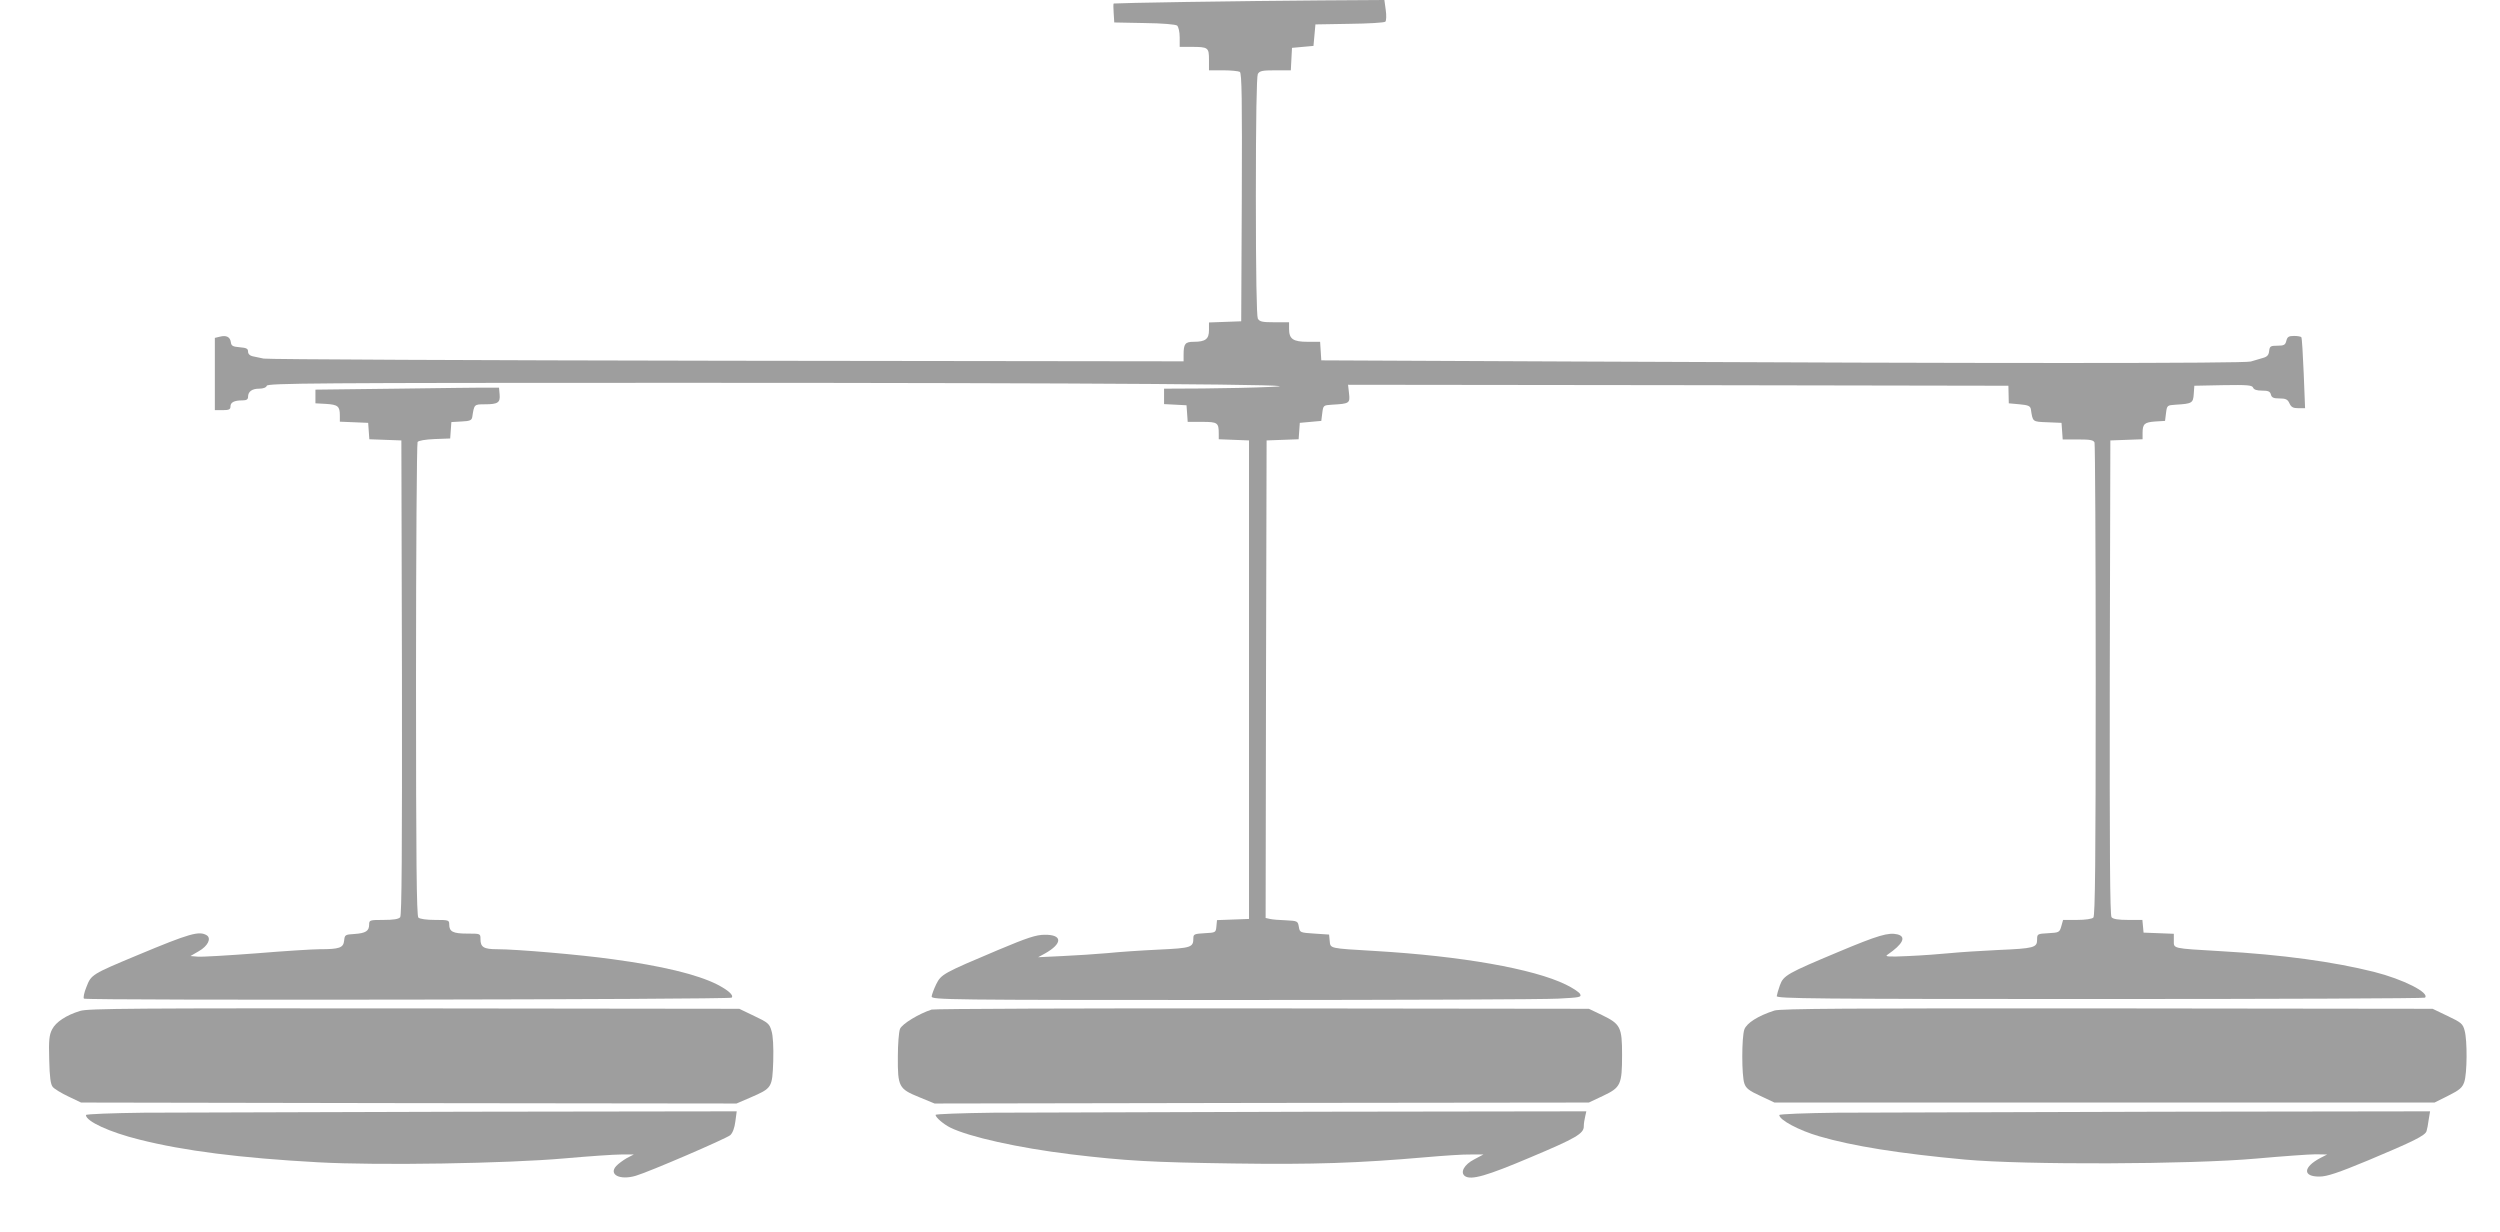
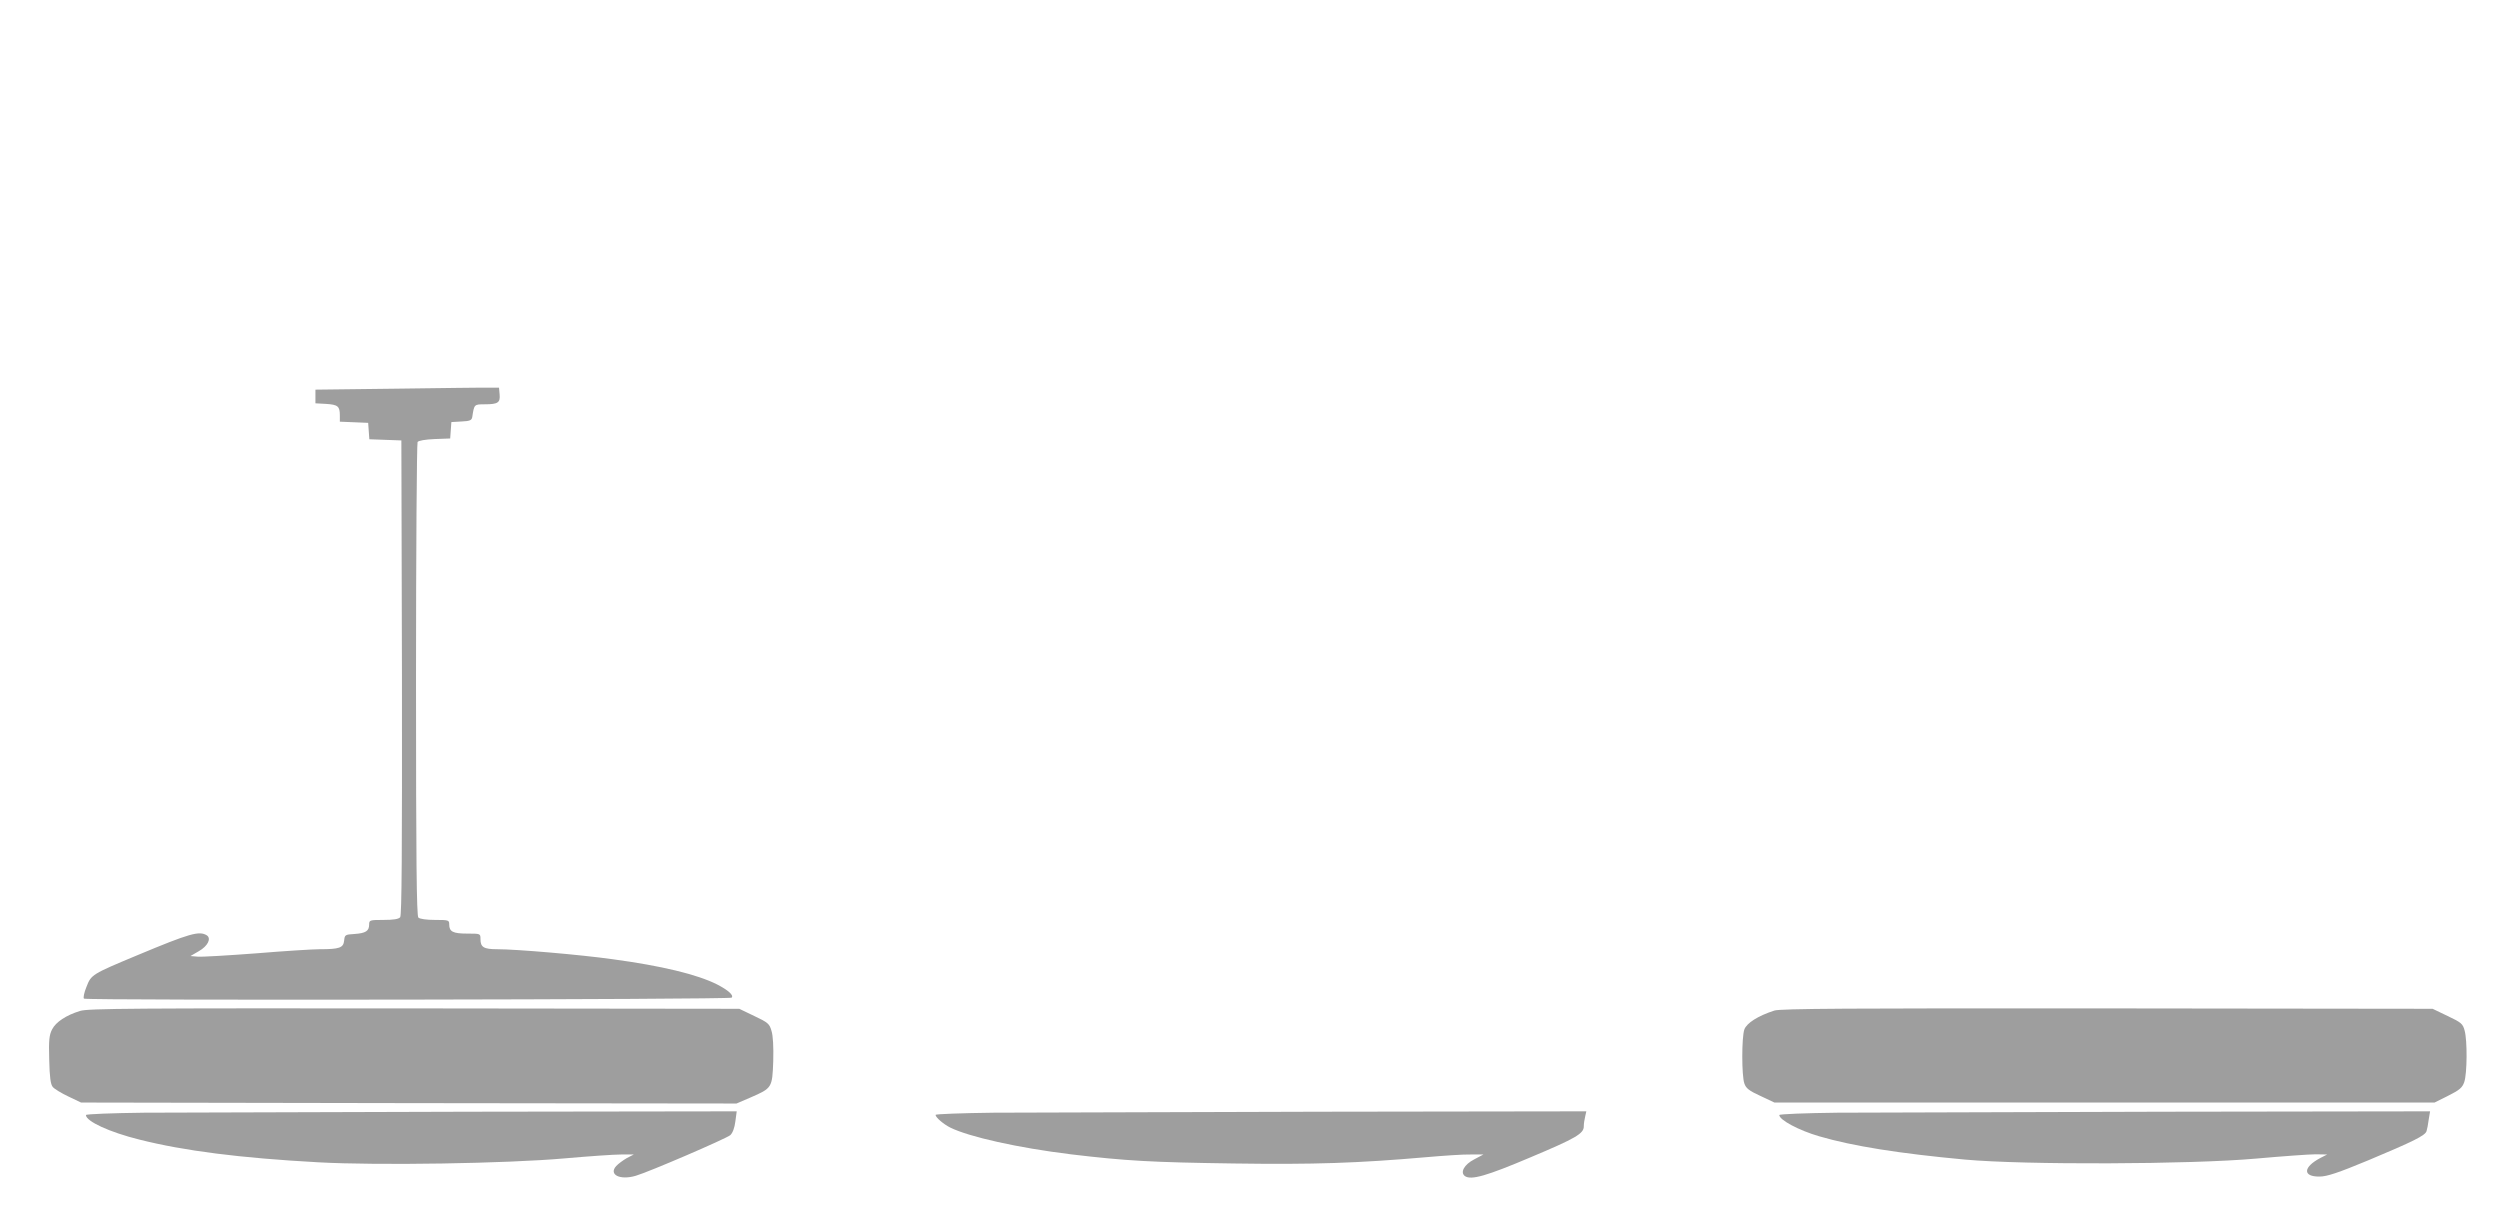
<svg xmlns="http://www.w3.org/2000/svg" version="1.0" width="1280pt" height="631pt" viewBox="0 0 1280 631" preserveAspectRatio="xMidYMid meet">
  <g transform="translate(0,631) scale(0.1,-0.1)" fill="#9e9e9e" stroke="none">
-     <path d="M6075 6300 c-203 -3 -371 -7 -373 -8 -2 -1 -2 -23 0 -49 l3 -48 154 -3 c93 -1 160 -7 168 -13 7 -7 13 -32 13 -60 l0 -49 59 0 c87 0 91 -3 91 -66 l0 -54 73 0 c39 0 78 -4 85 -8 10 -7 12 -142 10 -643 l-3 -634 -82 -3 -83 -3 0 -39 c0 -46 -18 -60 -78 -60 -44 0 -52 -10 -52 -66 l0 -34 -2337 3 c-1286 2 -2354 7 -2373 11 -19 4 -45 9 -57 12 -14 3 -23 12 -23 24 0 15 -8 19 -42 22 -36 3 -44 7 -46 26 -4 27 -23 37 -57 28 l-25 -6 0 -185 0 -185 40 0 c33 0 40 4 40 19 0 21 19 31 61 31 21 0 29 5 29 18 0 27 20 42 57 42 21 0 36 6 39 15 5 13 251 15 2128 15 2110 0 3318 -9 3011 -21 -82 -4 -239 -7 -347 -8 l-198 -1 0 -40 0 -39 58 -3 57 -3 3 -42 3 -43 74 0 c79 0 85 -4 85 -60 l0 -29 78 -3 77 -3 0 -1225 0 -1225 -82 -3 -82 -3 -3 -32 c-3 -32 -4 -32 -60 -35 -52 -3 -58 -5 -58 -25 0 -48 -10 -51 -177 -59 -87 -4 -205 -12 -263 -18 -58 -5 -161 -12 -230 -15 l-125 -6 35 19 c91 51 91 97 -1 96 -44 0 -89 -15 -239 -78 -282 -119 -291 -124 -317 -176 -12 -25 -22 -53 -23 -62 0 -17 80 -18 1543 -18 849 0 1598 3 1665 7 112 6 120 7 112 24 -6 10 -38 31 -73 48 -166 81 -535 146 -977 172 -237 14 -228 12 -232 52 l-3 32 -75 5 c-74 5 -75 5 -80 35 -5 29 -7 30 -65 33 -33 1 -70 4 -83 7 l-22 5 2 1223 3 1222 82 3 82 3 3 42 3 42 55 5 55 5 5 40 c5 40 6 40 50 43 89 5 93 7 87 58 l-5 44 1691 -2 1690 -3 1 -45 1 -45 55 -5 c45 -4 55 -9 58 -25 10 -66 7 -64 85 -67 l72 -3 3 -42 3 -43 79 0 c62 0 79 -3 84 -16 3 -9 6 -557 6 -1218 0 -922 -3 -1205 -12 -1214 -7 -7 -41 -12 -84 -12 l-71 0 -9 -32 c-9 -32 -12 -33 -67 -36 -56 -3 -57 -4 -57 -33 0 -41 -16 -45 -200 -53 -85 -4 -195 -11 -245 -16 -49 -5 -146 -12 -215 -15 -103 -5 -122 -3 -106 7 79 54 98 92 51 104 -46 11 -98 -4 -303 -90 -260 -109 -281 -120 -299 -171 -8 -22 -15 -47 -16 -55 -2 -13 188 -15 1655 -15 911 0 1660 3 1664 7 25 25 -111 94 -261 132 -208 52 -469 88 -785 106 -252 15 -240 12 -240 55 l0 34 -77 3 -78 3 -3 33 -3 32 -73 0 c-50 0 -77 4 -85 14 -8 10 -10 338 -9 1227 l3 1214 83 3 82 3 0 32 c0 47 10 55 65 59 l50 3 5 40 c5 40 6 40 50 43 83 5 89 8 92 55 l3 42 148 3 c125 2 148 0 153 -13 4 -10 19 -15 46 -15 31 0 41 -4 45 -20 4 -16 14 -20 44 -20 32 0 42 -5 51 -25 9 -20 19 -25 46 -25 l34 0 -7 178 c-4 97 -9 180 -12 185 -2 4 -19 7 -38 7 -27 0 -34 -5 -39 -25 -5 -21 -12 -25 -46 -25 -35 0 -39 -3 -42 -27 -2 -21 -10 -30 -33 -36 -16 -5 -44 -13 -61 -18 -33 -10 -1341 -10 -3454 0 l-1305 6 -3 48 -3 47 -64 0 c-74 0 -95 14 -95 66 l0 34 -75 0 c-63 0 -76 3 -85 19 -6 13 -10 227 -10 626 0 399 4 613 10 626 9 16 22 19 90 19 l79 0 3 58 3 57 55 5 55 5 5 55 5 55 175 3 c96 1 178 6 183 11 5 5 6 32 2 60 l-7 51 -321 -2 c-177 -1 -488 -5 -692 -8z" />
    <path d="M2030 4320 l-415 -5 0 -35 0 -35 55 -3 c60 -4 70 -12 70 -59 l0 -32 73 -3 72 -3 3 -42 3 -42 82 -3 82 -3 3 -1214 c1 -889 -1 -1217 -9 -1227 -8 -10 -35 -14 -85 -14 -71 0 -74 -1 -74 -24 0 -33 -18 -44 -75 -48 -48 -3 -50 -4 -53 -34 -4 -37 -24 -44 -125 -44 -33 0 -179 -9 -324 -21 -146 -11 -281 -19 -301 -17 l-37 3 43 25 c46 26 65 65 41 81 -39 24 -86 11 -354 -101 -235 -98 -238 -100 -262 -162 -12 -29 -18 -57 -13 -61 9 -10 3306 -5 3316 5 12 12 -17 38 -75 68 -102 51 -283 95 -536 129 -164 23 -491 51 -589 51 -69 0 -86 10 -86 52 0 28 0 28 -68 28 -73 0 -92 10 -92 47 0 22 -3 23 -73 23 -43 0 -78 5 -85 12 -9 9 -12 293 -12 1217 0 664 4 1211 8 1218 5 7 39 13 87 15 l80 3 3 42 3 42 52 3 c43 2 52 6 55 23 10 65 9 65 65 65 67 0 79 9 75 51 l-3 34 -55 0 c-30 1 -242 -2 -470 -5z" />
    <path d="M410 1134 c-72 -22 -124 -57 -143 -94 -15 -29 -18 -55 -15 -156 2 -89 7 -126 18 -139 8 -10 44 -32 80 -49 l65 -31 1678 -3 1678 -2 72 31 c110 48 111 49 116 186 2 71 -1 131 -9 155 -10 36 -18 43 -88 76 l-77 37 -1665 2 c-1420 1 -1672 0 -1710 -13z" />
-     <path d="M4770 1141 c-65 -21 -151 -73 -162 -99 -6 -15 -11 -79 -11 -142 -1 -154 5 -165 108 -207 l80 -33 1675 3 1675 2 72 34 c91 43 98 57 98 211 0 141 -8 157 -103 203 l-67 32 -1670 2 c-918 1 -1681 -2 -1695 -6z" />
    <path d="M9085 1136 c-84 -27 -142 -64 -154 -97 -14 -41 -14 -236 0 -276 8 -25 25 -38 82 -64 l72 -34 1690 0 1690 0 70 35 c58 29 72 41 82 70 15 44 16 212 2 263 -9 35 -17 42 -87 75 l-77 37 -1665 2 c-1327 1 -1673 -1 -1705 -11z" />
    <path d="M738 613 c-164 -2 -298 -7 -298 -12 0 -32 121 -88 275 -126 226 -57 513 -94 915 -116 305 -17 967 -6 1260 20 124 11 254 20 290 20 l65 0 -35 -18 c-19 -11 -44 -29 -55 -41 -40 -44 19 -74 100 -50 66 19 463 190 484 208 12 11 22 37 26 70 l7 52 -1369 -2 c-752 -2 -1502 -4 -1665 -5z" />
    <path d="M5088 613 c-164 -2 -298 -7 -298 -11 0 -13 41 -48 75 -65 97 -48 348 -104 617 -137 285 -34 413 -41 833 -47 412 -6 639 2 985 32 91 8 194 15 230 14 l65 0 -47 -25 c-51 -26 -74 -67 -47 -86 32 -21 110 1 334 96 233 98 275 122 274 160 0 12 3 33 7 49 l6 27 -1368 -2 c-753 -2 -1503 -4 -1666 -5z" />
    <path d="M9408 613 c-164 -2 -298 -7 -298 -12 0 -25 101 -79 205 -109 171 -50 409 -88 745 -119 307 -28 1155 -25 1491 5 135 12 272 22 305 22 l59 -1 -35 -18 c-89 -47 -91 -96 -4 -95 38 0 95 19 249 83 229 96 293 127 299 150 3 9 8 35 11 59 l7 42 -1369 -2 c-752 -2 -1502 -4 -1665 -5z" />
  </g>
</svg>